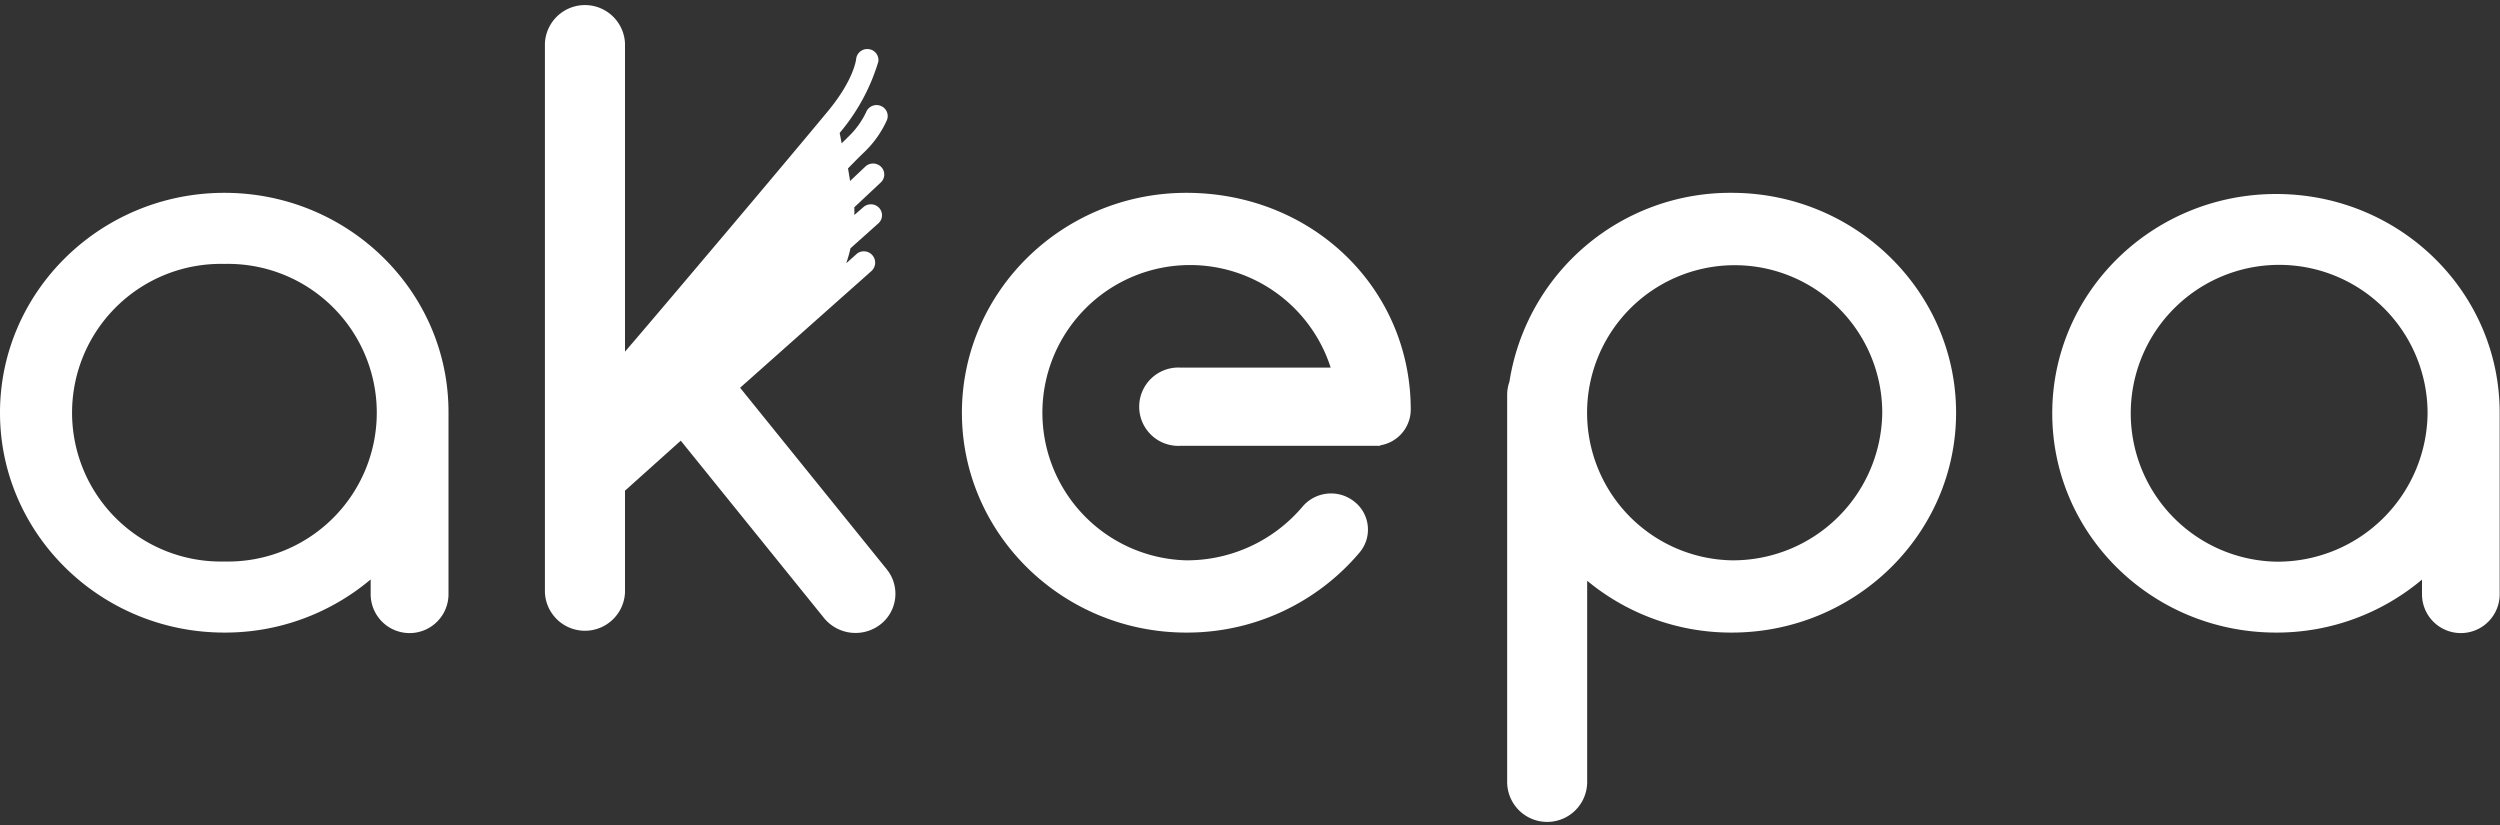
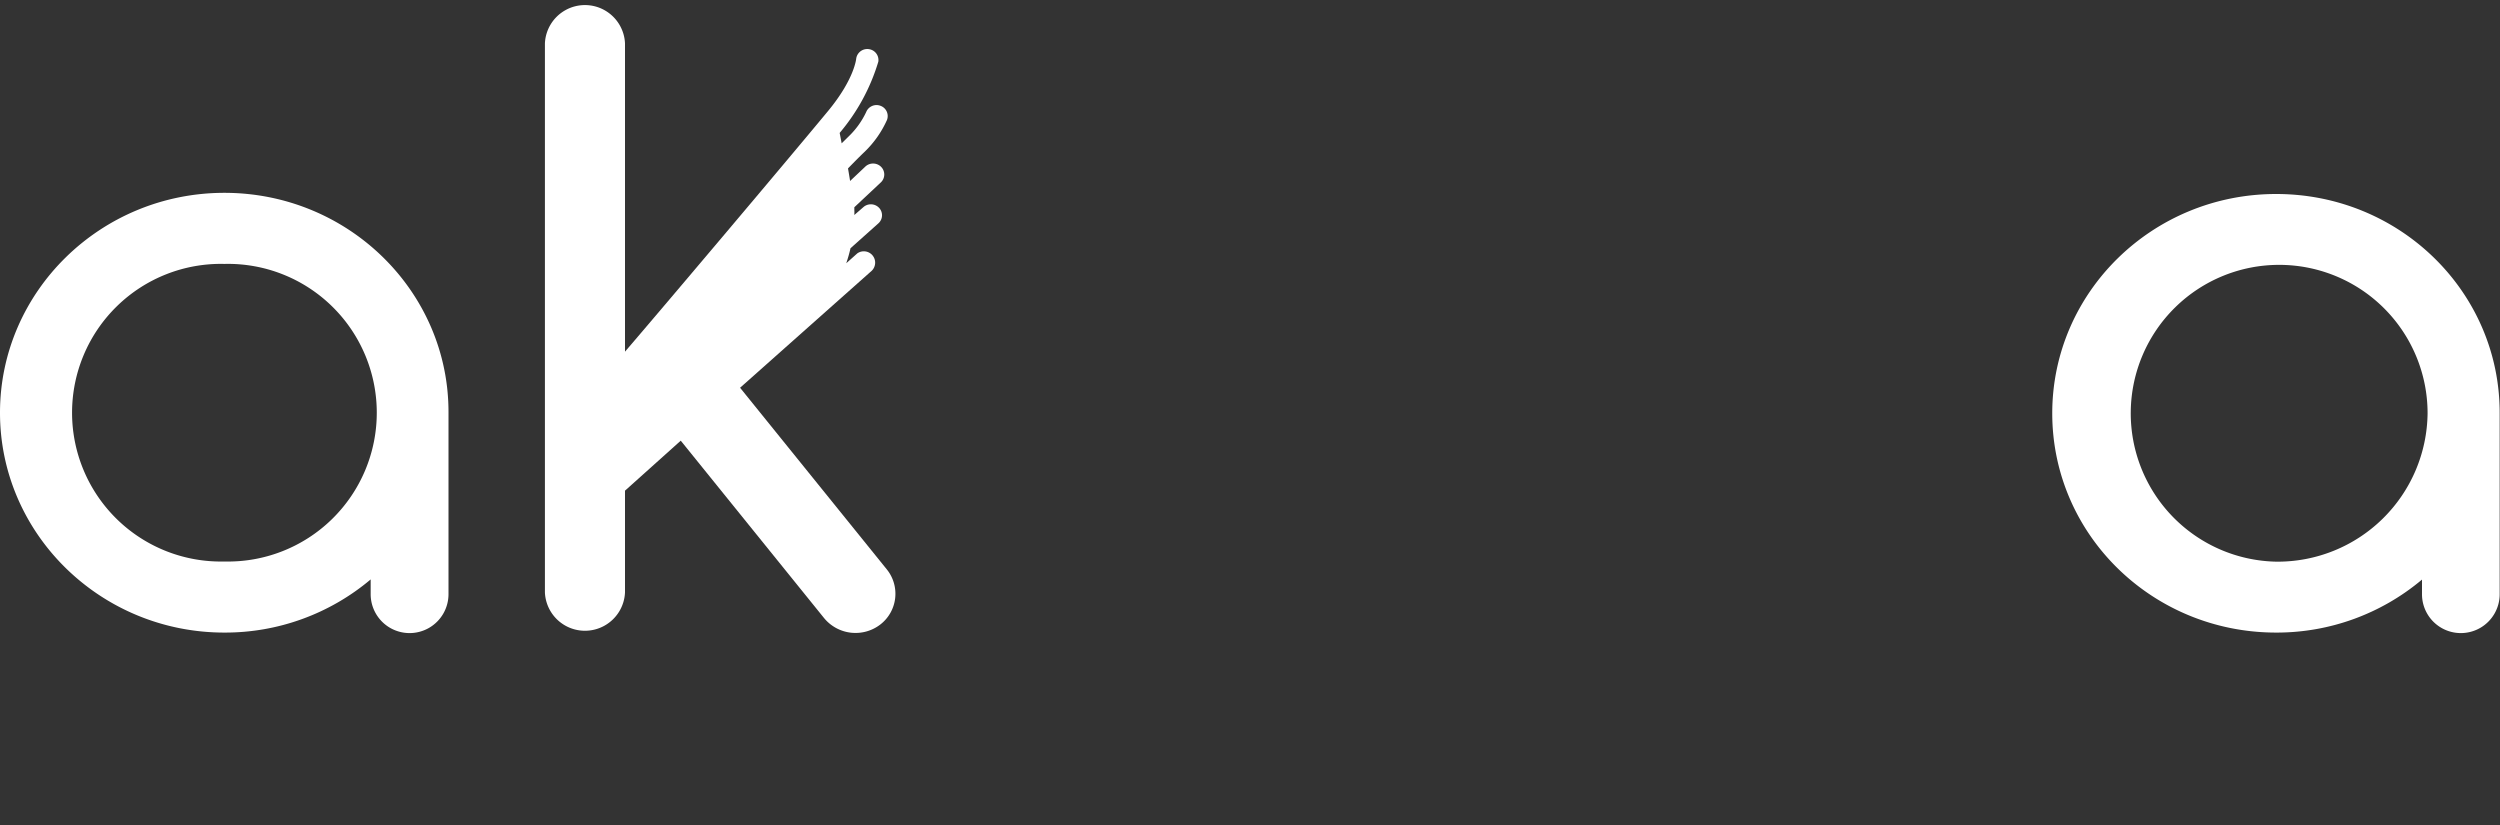
<svg xmlns="http://www.w3.org/2000/svg" id="Layer_1" data-name="Layer 1" viewBox="0 0 300 99">
  <rect x="0" y="0" width="300" height="99" fill="#333333" stroke="none" />
  <defs>
    <style>.cls-1{fill:#fff;}</style>
  </defs>
  <title>akepa-wing-white</title>
  <path class="cls-1" d="M26.93,23.14C12.06,23.14,0,35,0,49.53S12.06,75.91,26.93,75.91a27.09,27.09,0,0,0,17.55-6.38V71.3a4.67,4.67,0,0,0,9.34,0V51c0-.49,0-1,0-1.48C53.87,35,41.81,23.14,26.93,23.14Zm0,44.24a17.86,17.86,0,1,1,0-35.71,17.86,17.86,0,1,1,0,35.71Z" />
  <path class="cls-1" d="M273.14,23.28c-14.84,0-26.87,11.78-26.87,26.32s12,26.31,26.87,26.31a27.07,27.07,0,0,0,17.5-6.36v1.76a4.66,4.66,0,0,0,9.32,0V51.08c0-.49,0-1,0-1.48C300,35.06,288,23.28,273.14,23.28Zm0,44.12a17.81,17.81,0,1,1,18.17-17.8A18,18,0,0,1,273.14,67.4Z" />
-   <path class="cls-1" d="M142.36,23.14c-14.85,0-26.93,11.84-26.93,26.39s12.08,26.38,26.93,26.38a27.08,27.08,0,0,0,20.78-9.6,4.26,4.26,0,0,0-.6-6.1,4.48,4.48,0,0,0-6.23.58,18.18,18.18,0,0,1-13.95,6.45,17.72,17.72,0,1,1,17.32-23.13H141.62a4.7,4.7,0,1,0,0,9.39h24l0-.06a4.36,4.36,0,0,0,3.67-4.27C169.29,34.57,157.46,23.14,142.36,23.14Z" />
-   <path class="cls-1" d="M207.8,23.14a26.81,26.81,0,0,0-26.67,22.68,4.62,4.62,0,0,0-.27,1.54V93.83a4.8,4.8,0,0,0,9.6,0V69.69a27.08,27.08,0,0,0,17.34,6.22c14.85,0,26.93-11.83,26.93-26.38S222.65,23.14,207.8,23.14Zm0,44.1a17.71,17.71,0,1,1,18.07-17.71A17.92,17.92,0,0,1,207.8,67.24Z" />
  <path class="cls-1" d="M88.81,46.53l15.81-14.05a1.36,1.36,0,0,0-1.75-2.07l-1.32,1.18a17.71,17.71,0,0,0,.51-1.8l3.36-3a1.3,1.3,0,0,0,.06-1.86,1.36,1.36,0,0,0-1.89-.06l-1.07.93a6,6,0,0,0,0-.63c0-.1,0-.2,0-.3l3.2-3a1.3,1.3,0,0,0,0-1.86,1.36,1.36,0,0,0-1.9,0l-1.81,1.71c-.08-.52-.16-1-.25-1.51.73-.75,1.4-1.43,2-2a12.25,12.25,0,0,0,2.68-3.82,1.31,1.31,0,0,0-.77-1.69,1.34,1.34,0,0,0-1.73.75,9.88,9.88,0,0,1-2.08,2.9l-.86.85-.24-1.25c.21-.24-.18.22,0,0A23.81,23.81,0,0,0,105.4,7.4a1.32,1.32,0,0,0-1.12-1.5A1.34,1.34,0,0,0,102.75,7s-.18,2.45-3.39,6.33C94.11,19.68,79,37.55,75,42.2v-37a4.81,4.81,0,0,0-9.61,0v65.9a4.81,4.81,0,0,0,9.61,0V58.88l6.69-6,17.2,21.29a4.88,4.88,0,0,0,6.75.77,4.66,4.66,0,0,0,.78-6.61Z" />
</svg>